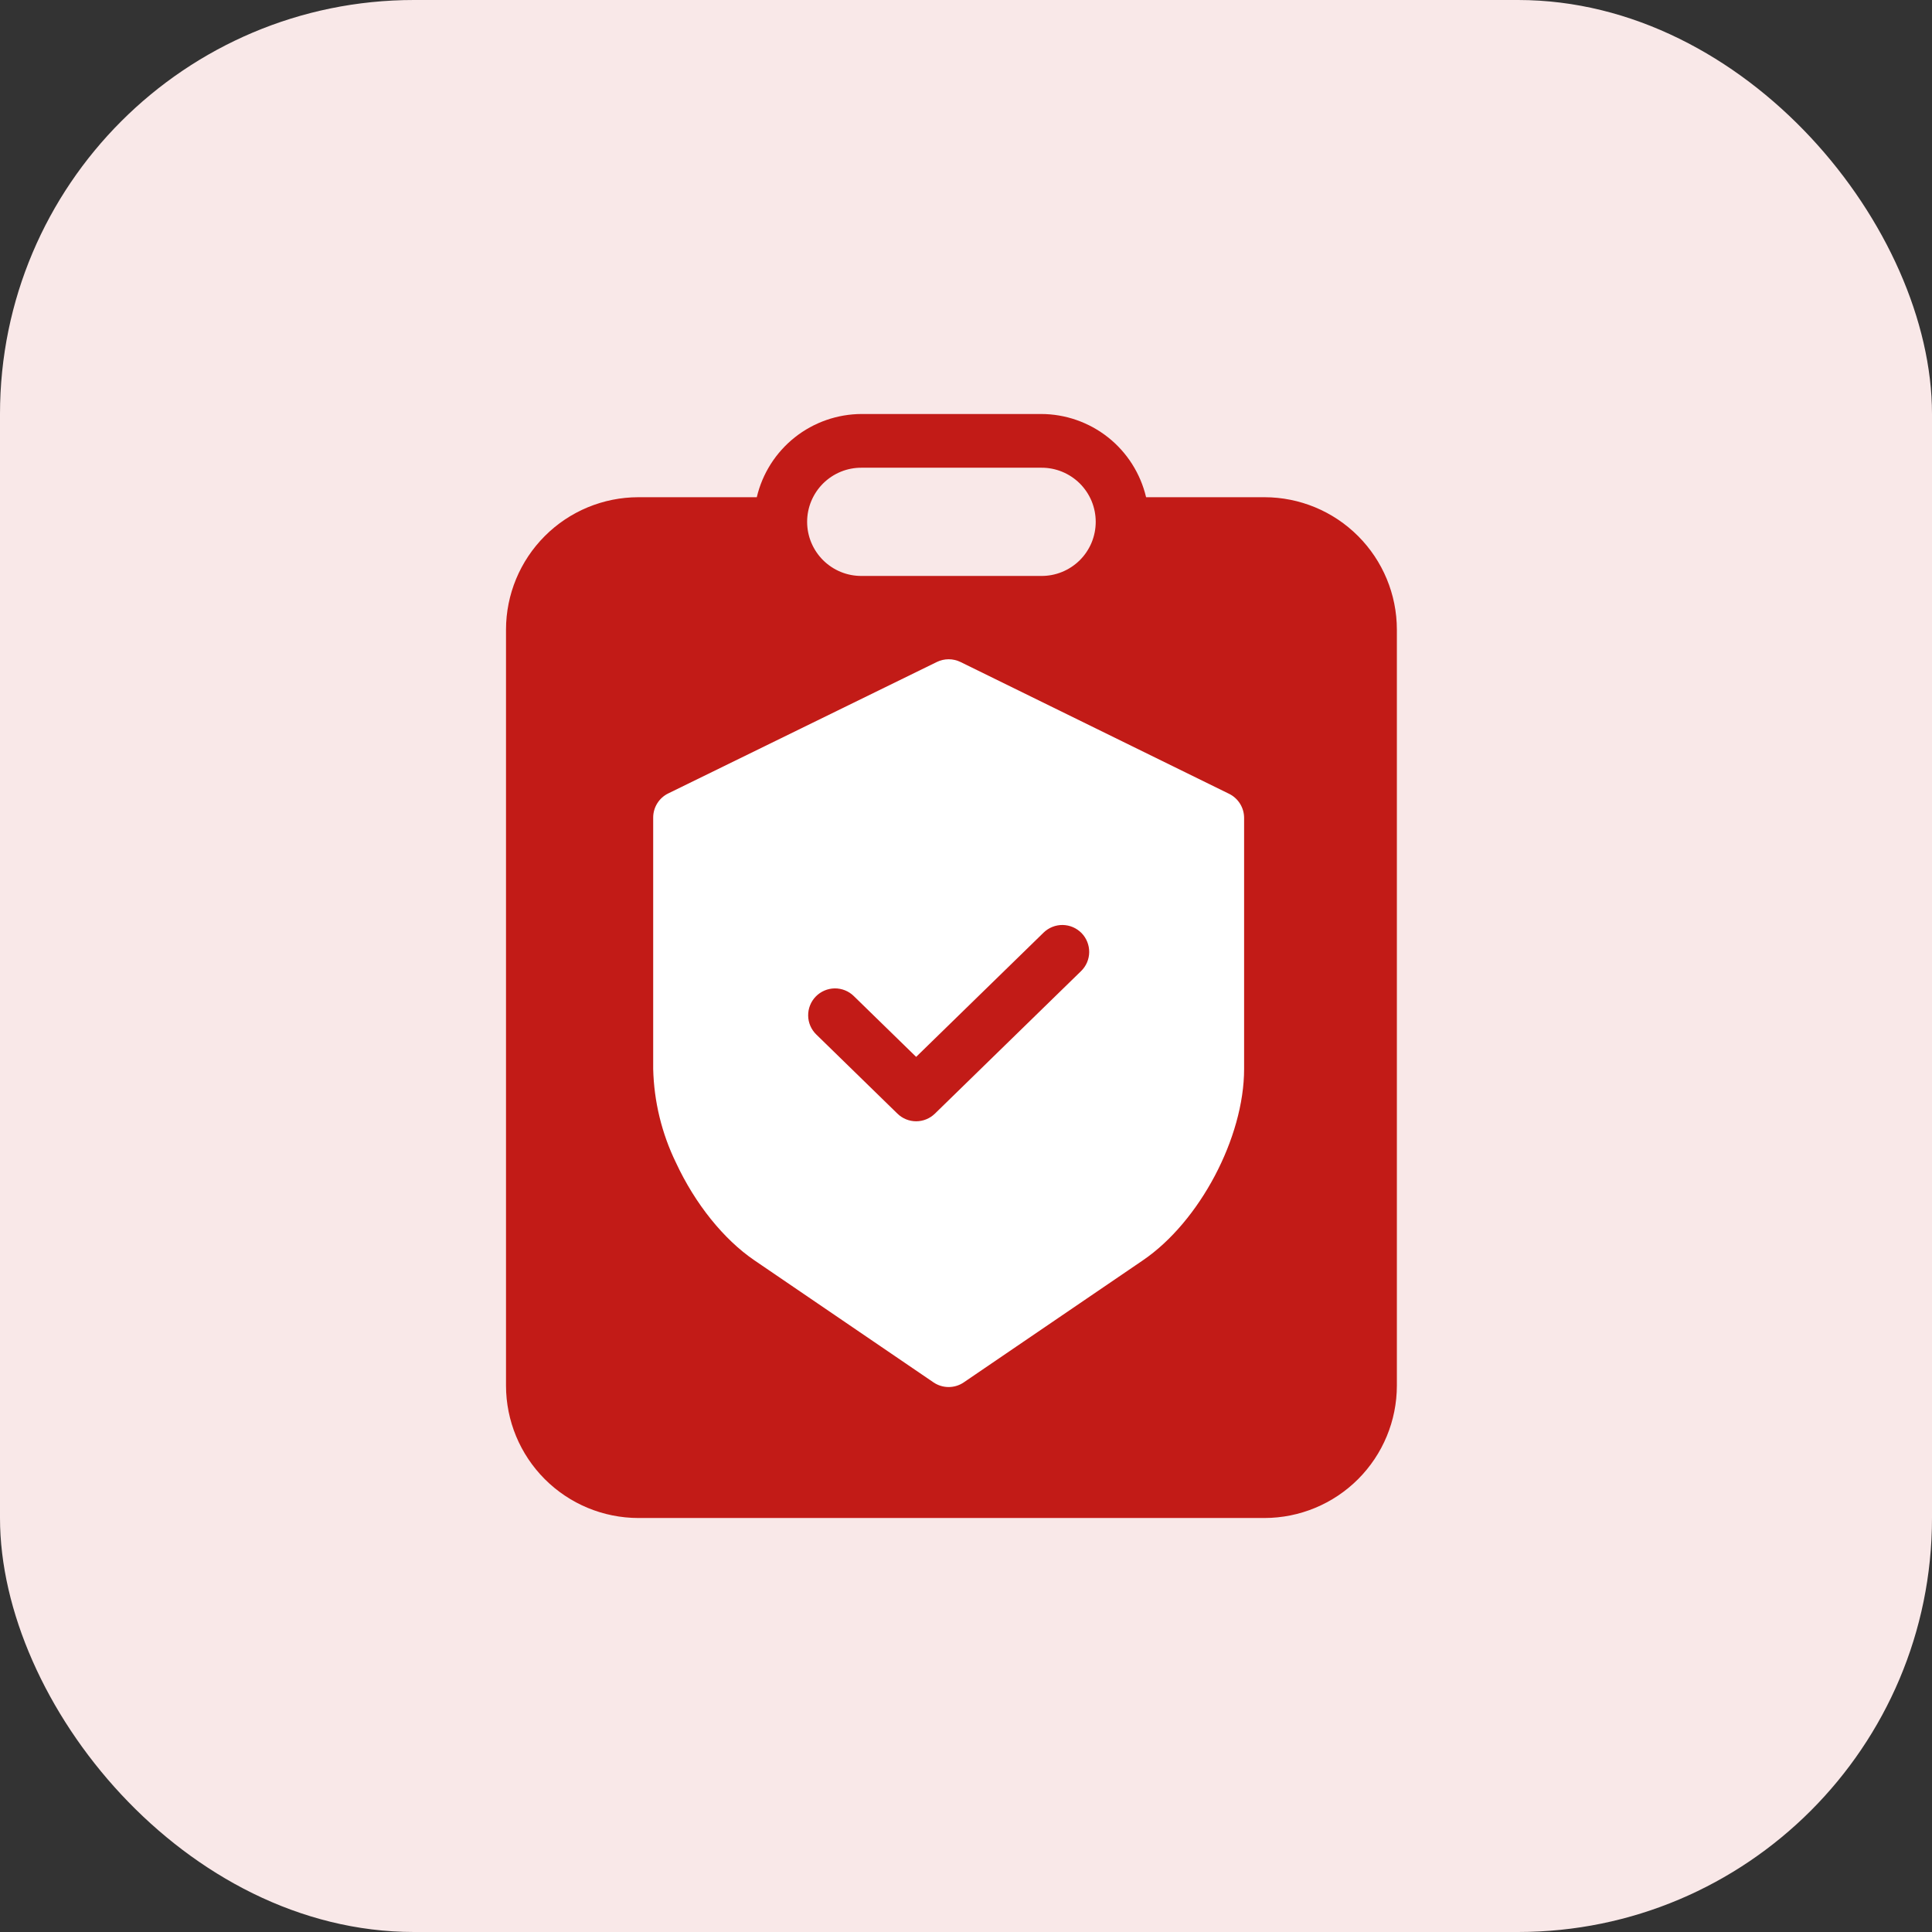
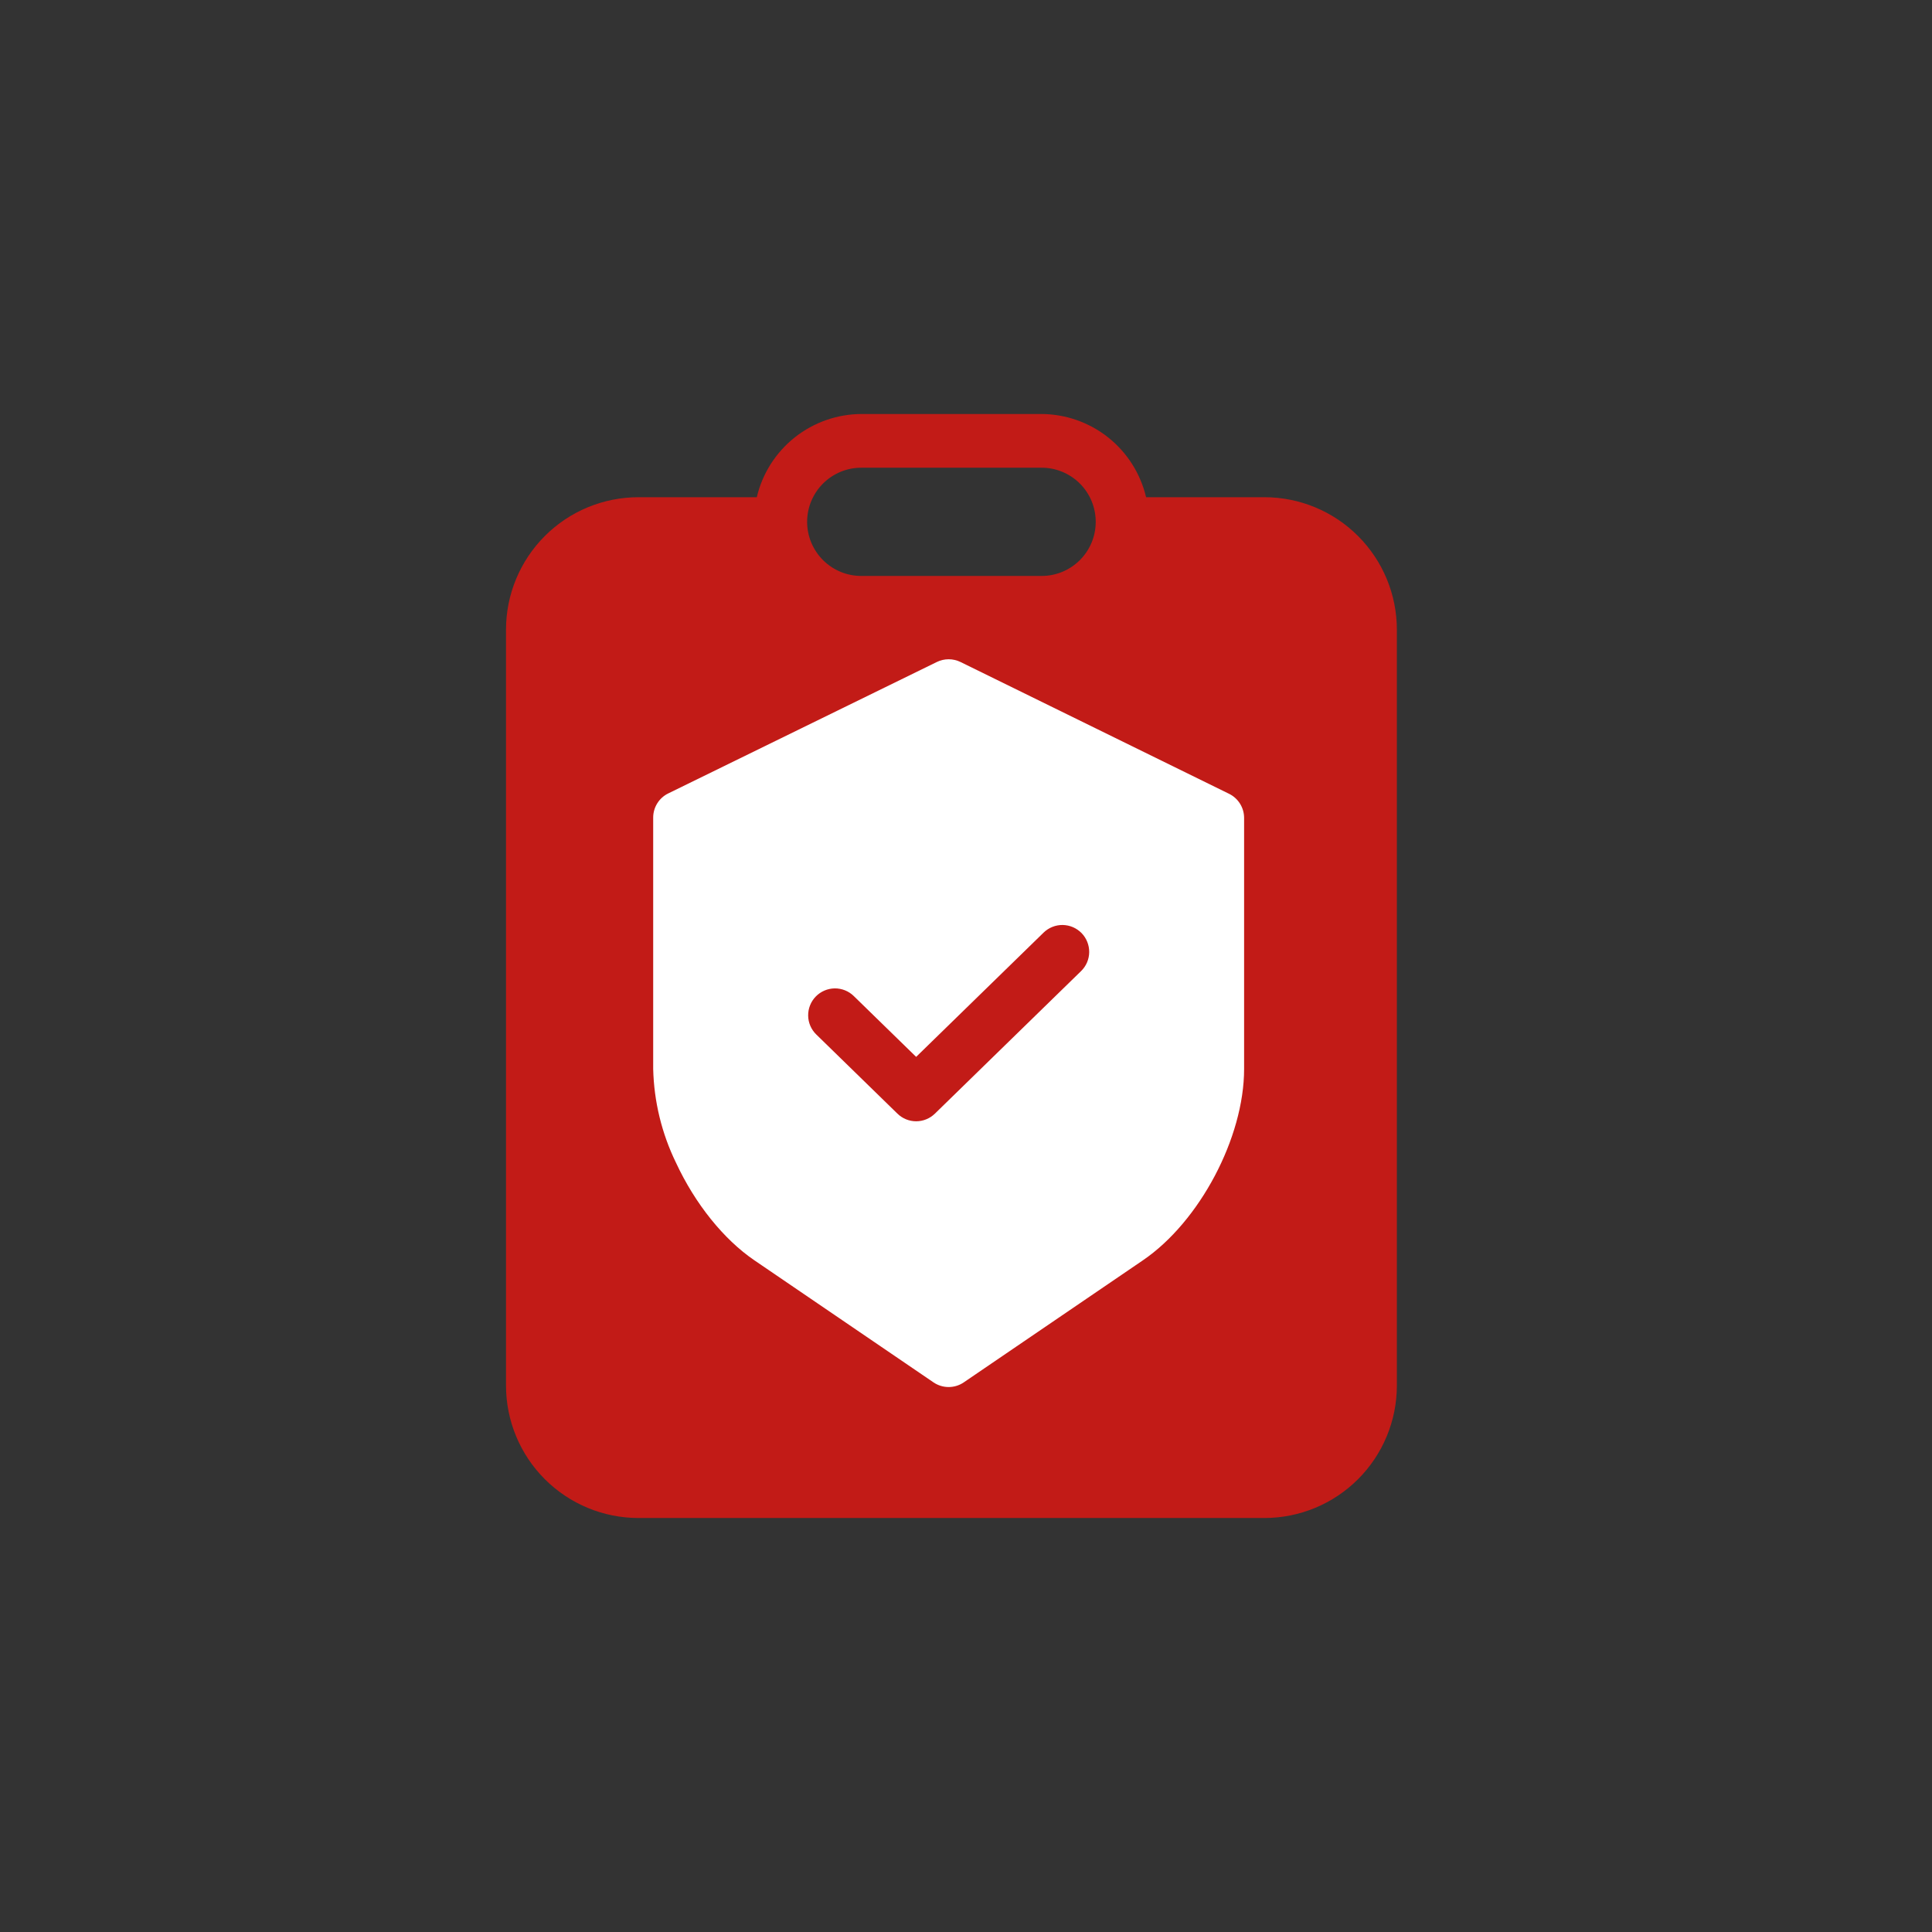
<svg xmlns="http://www.w3.org/2000/svg" width="56px" height="56px" viewBox="0 0 56 56" version="1.1">
  <rect x="0" y="0" width="56" height="56" fill="#333333" stroke="none" />
  <title>EE23FDF6-5B5D-4F3E-8486-4A9E3E9D3225</title>
  <g id="Page-1" stroke="none" stroke-width="1" fill="none" fill-rule="evenodd">
    <g id="Landing-page---desktop-_v2-_-infosobligatoire" transform="translate(-260, -1944)">
      <g id="Group-37" transform="translate(60, 1612)">
        <g id="Group-46-Copy" transform="translate(168, 308)">
          <g id="Group-14" transform="translate(32, 24)">
-             <rect id="Rectangle" fill="#F9E8E8" x="0" y="0" width="56" height="56" rx="12" />
            <g id="3B" transform="translate(14.667, 12)">
              <path d="M21.986,2.412 L18.553,2.412 C18.391,1.726 18.003,1.115 17.451,0.677 C16.899,0.24 16.215,0.001 15.511,0 L10.311,0 C9.607,0.001 8.923,0.24 8.371,0.677 C7.819,1.115 7.43,1.726 7.269,2.412 L3.836,2.412 C2.819,2.413 1.844,2.817 1.125,3.537 C0.406,4.256 0.001,5.231 0,6.248 L0,28.164 C0.001,29.181 0.406,30.156 1.125,30.875 C1.844,31.594 2.819,31.999 3.836,32 L21.986,32 C23.003,31.999 23.978,31.594 24.697,30.875 C25.416,30.156 25.821,29.181 25.822,28.164 L25.822,6.248 C25.821,5.231 25.416,4.256 24.697,3.537 C23.978,2.817 23.003,2.413 21.986,2.412 Z M10.311,1.557 L15.511,1.557 C15.718,1.555 15.923,1.594 16.115,1.672 C16.307,1.75 16.482,1.866 16.629,2.011 C16.776,2.157 16.893,2.331 16.973,2.522 C17.052,2.713 17.093,2.918 17.093,3.126 C17.093,3.333 17.052,3.538 16.973,3.729 C16.893,3.92 16.776,4.094 16.629,4.24 C16.482,4.385 16.307,4.501 16.115,4.579 C15.923,4.657 15.718,4.696 15.511,4.694 L10.311,4.694 C10.104,4.696 9.898,4.657 9.707,4.579 C9.515,4.501 9.34,4.385 9.193,4.24 C9.046,4.094 8.929,3.92 8.849,3.729 C8.769,3.538 8.728,3.333 8.728,3.126 C8.728,2.918 8.769,2.713 8.849,2.522 C8.929,2.331 9.046,2.157 9.193,2.011 C9.34,1.866 9.515,1.75 9.707,1.672 C9.898,1.594 10.104,1.555 10.311,1.557 Z" id="Shape" fill="#C21B17" />
              <path d="M20.959,11.009 L13.173,7.188 C13.066,7.136 12.949,7.109 12.83,7.109 C12.712,7.109 12.594,7.136 12.488,7.188 L4.702,10.998 C4.571,11.062 4.461,11.161 4.384,11.285 C4.307,11.409 4.266,11.551 4.266,11.697 L4.266,18.985 C4.289,19.928 4.514,20.855 4.927,21.702 C5.481,22.894 6.31,23.925 7.201,24.532 L12.391,28.069 C12.521,28.157 12.673,28.204 12.83,28.204 C12.986,28.204 13.139,28.157 13.268,28.069 L18.459,24.532 C20.105,23.411 21.394,20.974 21.394,18.985 L21.394,11.707 C21.394,11.562 21.353,11.419 21.276,11.296 C21.199,11.172 21.089,11.073 20.959,11.009 Z" id="Path" fill="#FFFFFF" fill-rule="nonzero" />
              <path d="M10.08,16.871 C9.932,16.726 9.733,16.647 9.527,16.649 C9.32,16.652 9.123,16.737 8.979,16.884 C8.835,17.032 8.755,17.231 8.758,17.438 C8.76,17.644 8.845,17.841 8.993,17.985 L11.345,20.279 C11.49,20.421 11.685,20.501 11.888,20.501 C12.091,20.501 12.287,20.421 12.432,20.279 L16.669,16.147 C16.742,16.076 16.801,15.991 16.841,15.897 C16.881,15.803 16.903,15.702 16.904,15.6 C16.905,15.497 16.886,15.396 16.848,15.301 C16.81,15.206 16.754,15.119 16.683,15.046 C16.611,14.973 16.526,14.915 16.432,14.874 C16.338,14.834 16.237,14.813 16.135,14.811 C16.033,14.81 15.931,14.829 15.836,14.867 C15.741,14.905 15.655,14.961 15.582,15.032 L11.888,18.634 L10.08,16.871 Z" id="Path" fill="#C21B17" />
            </g>
          </g>
        </g>
      </g>
    </g>
  </g>
</svg>